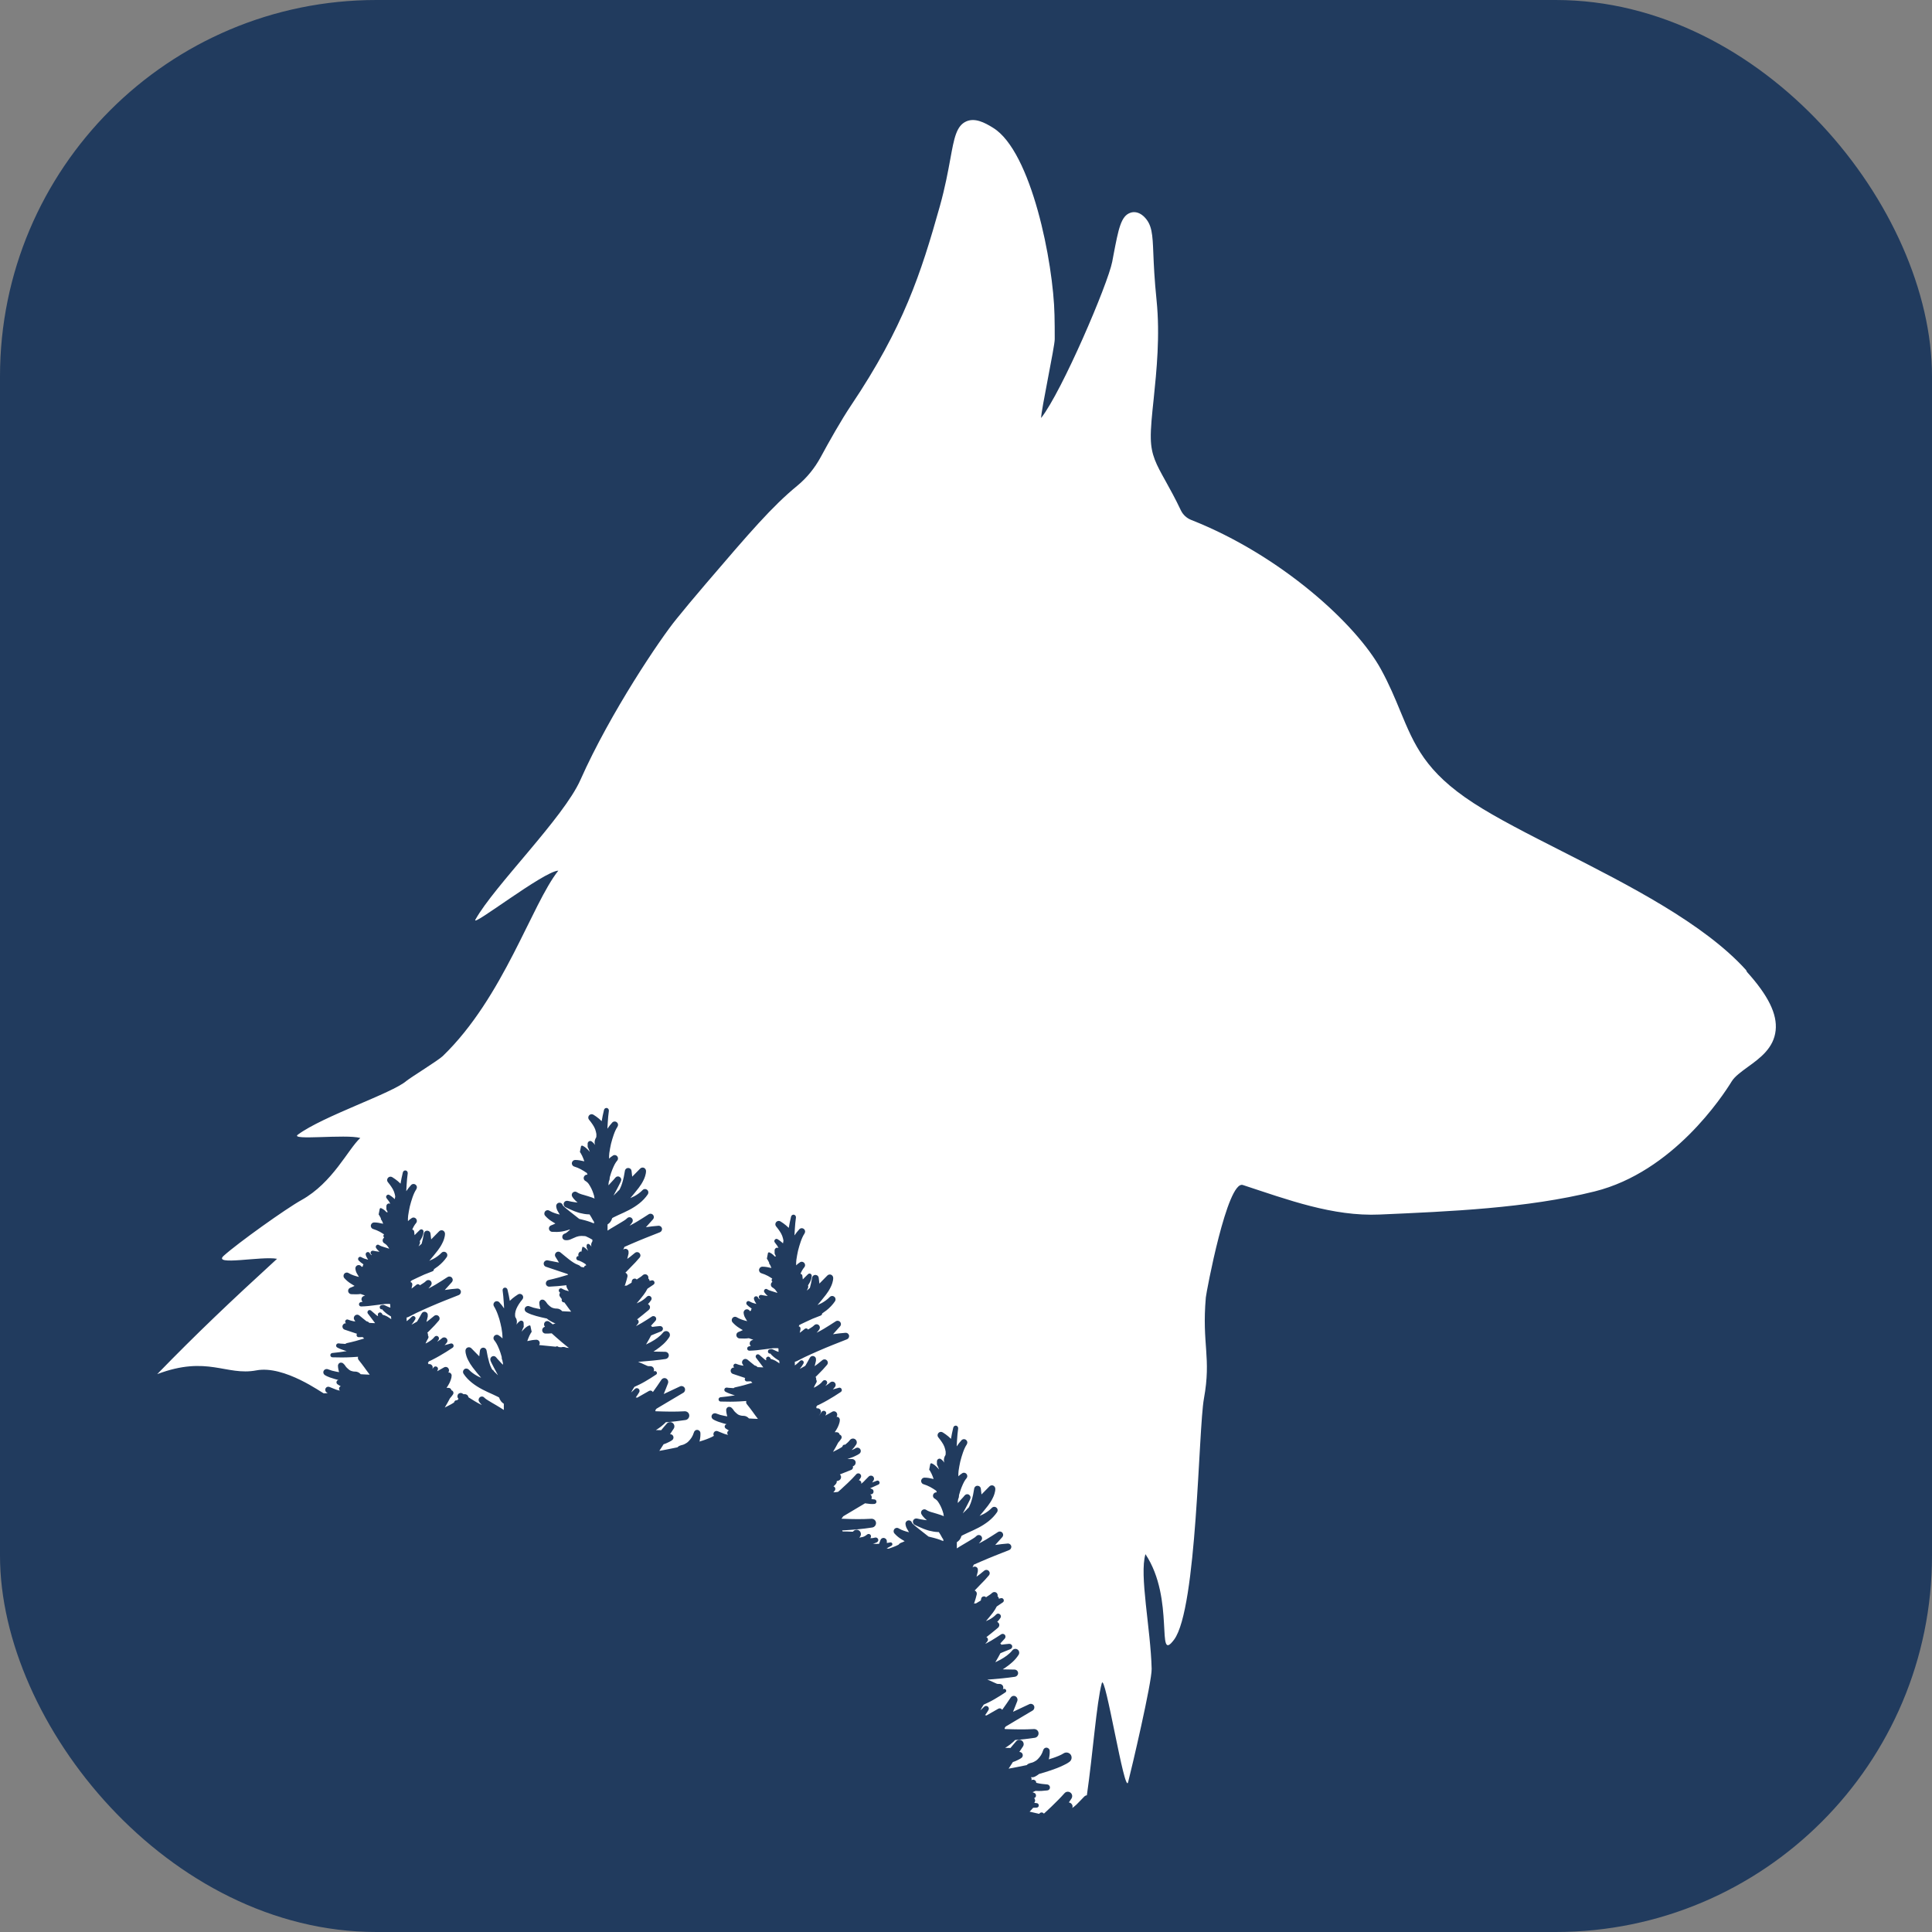
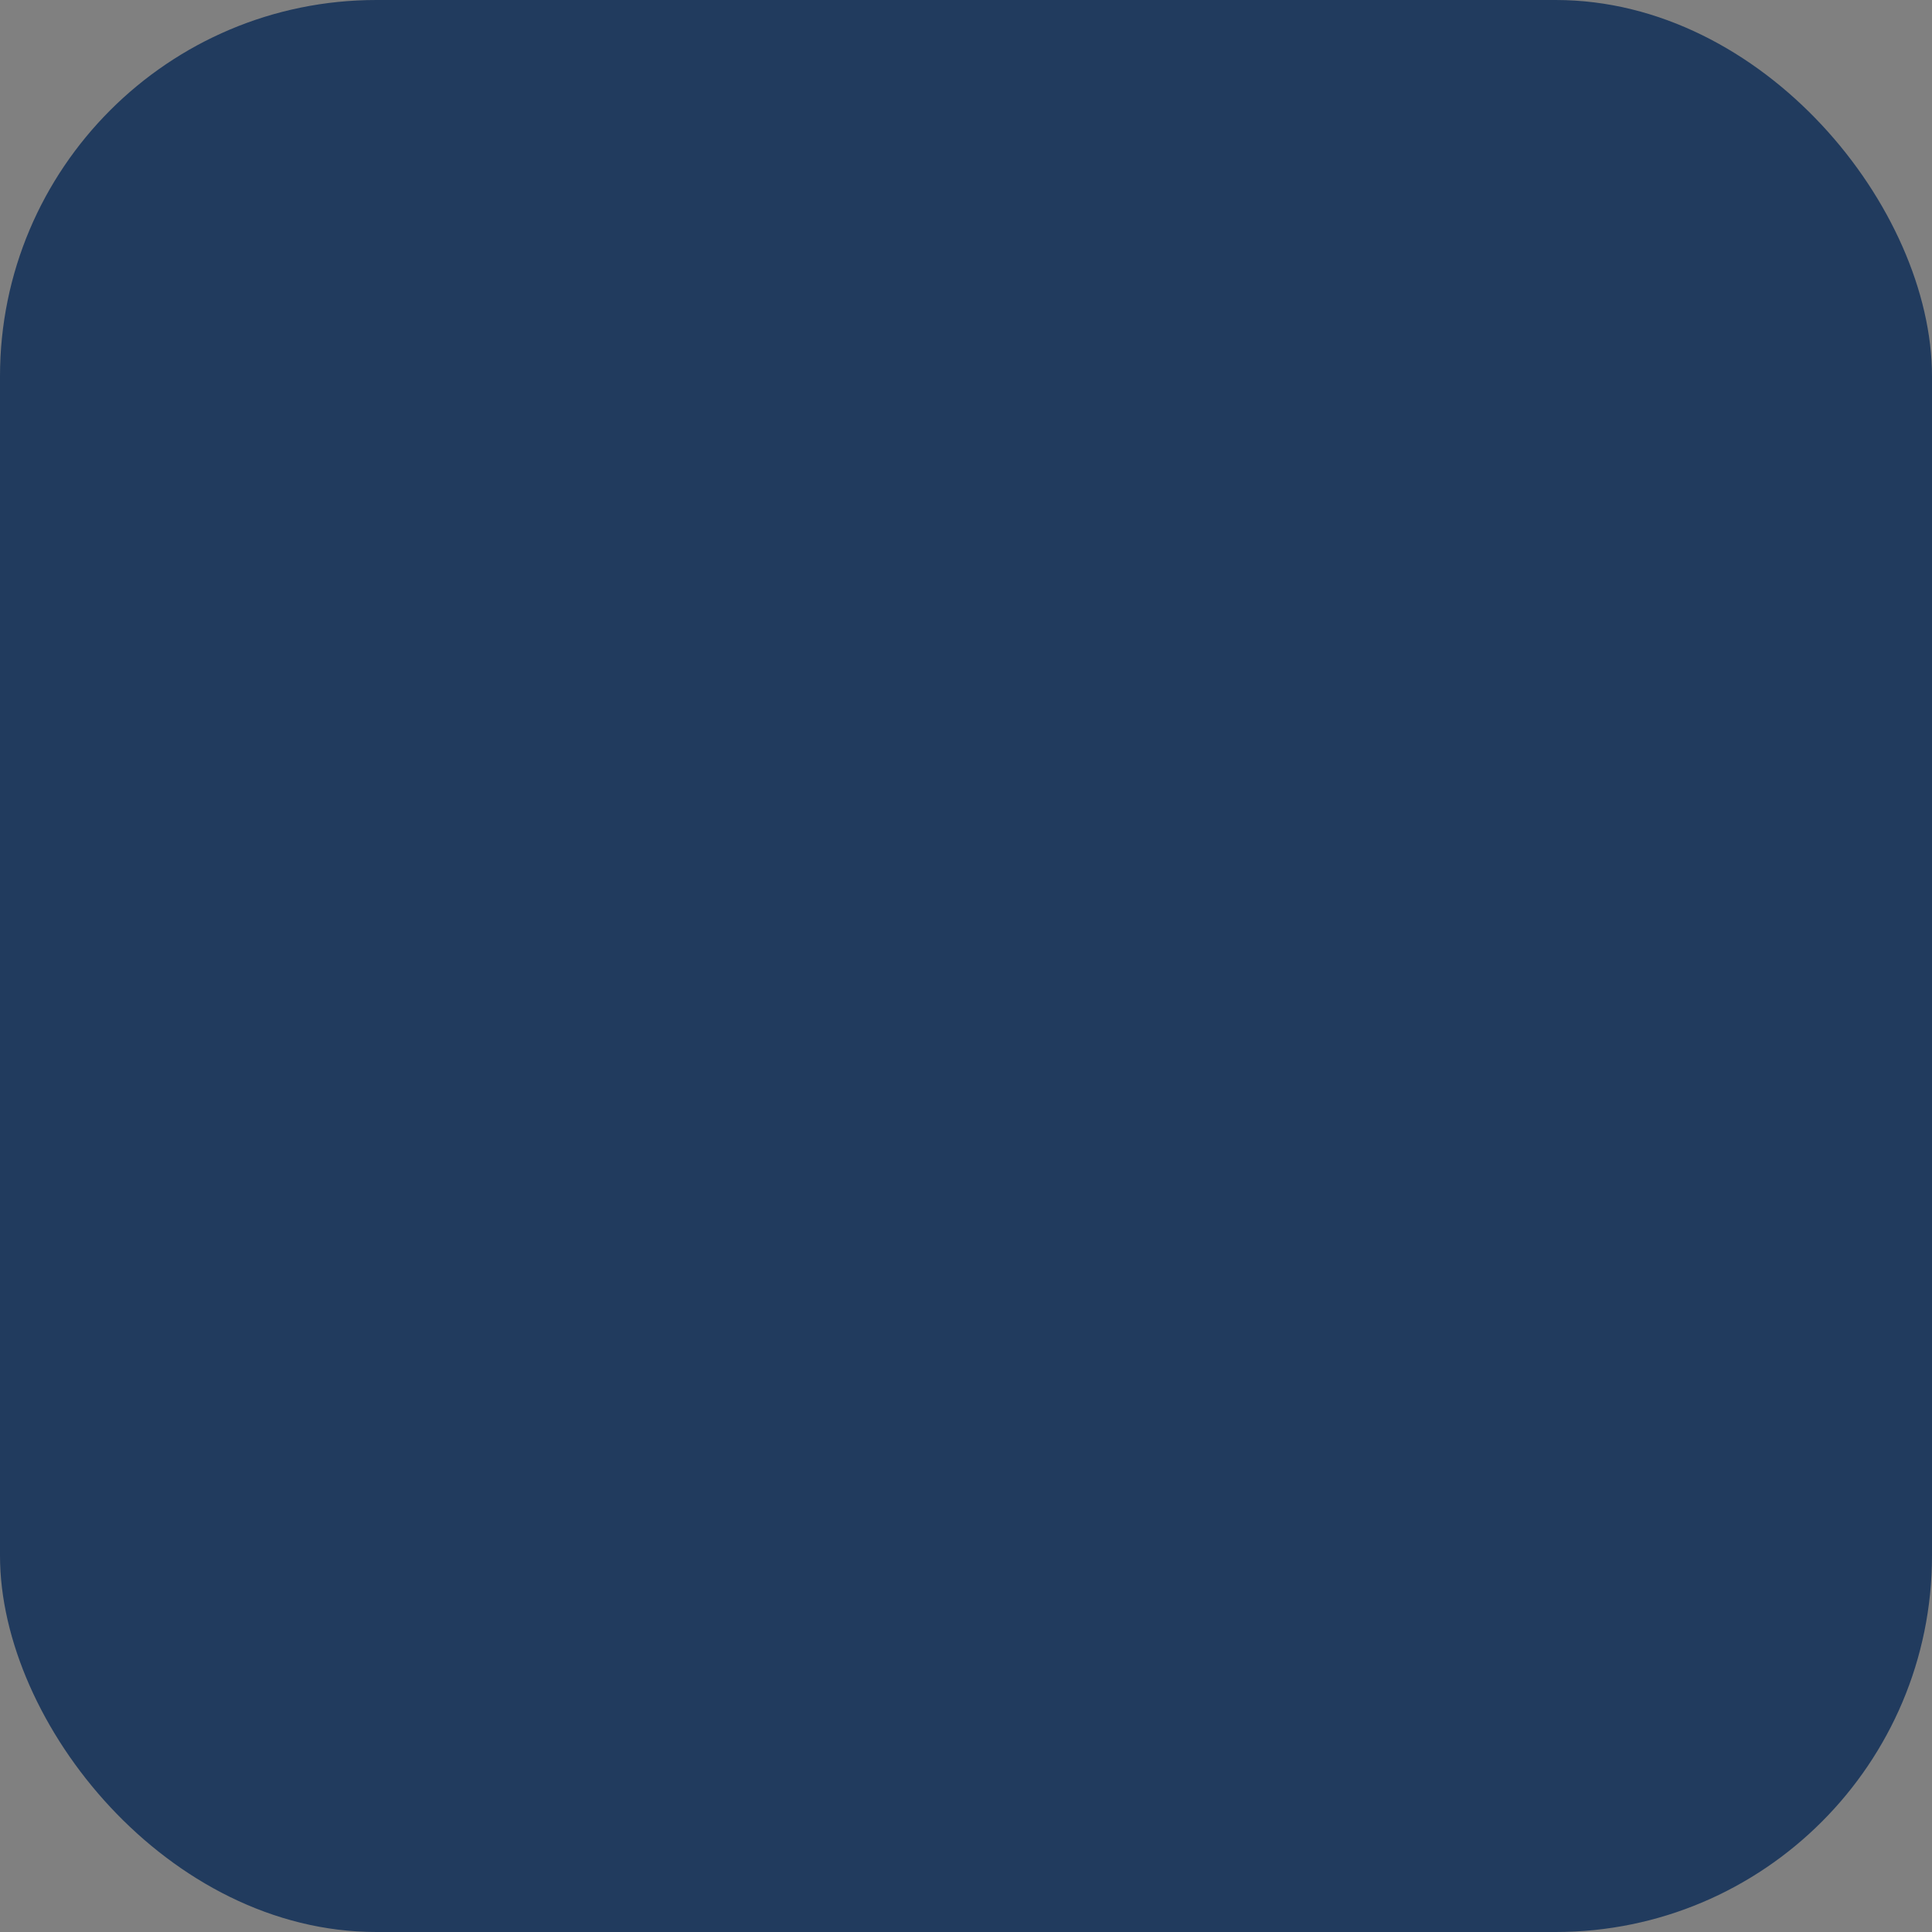
<svg xmlns="http://www.w3.org/2000/svg" id="uuid-29696e32-0a11-4de9-9779-6f570581b7c5" data-name="Layer 1" width="174.75" height="174.75" viewBox="0 0 174.75 174.75">
  <rect x="0" y="0" width="174.75" height="174.75" fill="#808080" stroke="none" />
  <rect width="174.75" height="174.75" rx="34.04" ry="34.04" fill="#213b5e" />
-   <path d="M157.93,87.74c-3.8-4.21-10.64-7.69-16.68-10.76-3.03-1.54-5.89-2.99-7.98-4.35-4.35-2.83-5.34-5.24-6.61-8.3-.49-1.19-1-2.42-1.75-3.79-2.25-4.11-9.09-10.33-17.16-13.51-.41-.16-.75-.47-.94-.87-.52-1.1-1-1.95-1.39-2.66-.84-1.51-1.3-2.34-1.33-3.85-.02-.92.11-2.15.26-3.56.26-2.55.59-5.72.26-8.95-.19-1.86-.25-3.21-.29-4.2-.07-1.76-.11-2.64-.86-3.36-.5-.47-.97-.42-1.2-.34-.87.28-1.09,1.46-1.54,3.8l-.12.64c-.39,2-4.53,11.7-6.43,14.13-.01-.66,1.23-6.46,1.23-7.12,0-.76,0-1.48-.02-2.19-.1-4.77-2.09-14.79-5.54-16.93-.81-.51-1.67-.93-2.44-.59-.9.4-1.1,1.52-1.44,3.38-.21,1.14-.47,2.57-.95,4.29-1.71,6.09-3.29,10.95-8.02,18-.9,1.34-2.01,3.31-2.76,4.7-.54.99-1.25,1.87-2.11,2.58-2.28,1.87-4.28,4.2-8.26,8.85-1.13,1.32-1.95,2.31-2.67,3.2-1.44,1.75-6,8.5-8.69,14.56-1.52,3.43-7.8,9.59-9.5,12.64-.43.78,6.2-4.39,7.5-4.43-2.41,3.04-4.95,11.46-10.45,16.77-.43.41-2.83,1.88-3.29,2.25-1.29,1.12-7.53,3.17-9.82,4.86-.75.56,4.33-.07,5.65.3-1.11,1.01-2.48,4.04-5.33,5.62-1.39.77-5.73,3.87-7.02,5.03-1.06.95,3.42.01,4.82.28-4.27,3.91-7.24,6.73-10.84,10.43,4.56-1.72,6.22.18,8.97-.34,2.55-.48,6,2.09,6.1,2.08.12,0,.23-.01.35-.02-.03-.02-.06-.04-.09-.06-.13-.08-.17-.26-.09-.39.07-.12.22-.16.34-.11.21.08.42.17.6.24.12.05.24.07.35.09-.07-.06-.11-.15-.07-.25.02-.07.08-.12.14-.14-.1-.06-.19-.12-.29-.18-.1-.07-.13-.2-.06-.3.03-.05.09-.08.14-.09-.11-.03-.22-.06-.33-.09-.14-.04-.29-.09-.44-.14-.15-.06-.29-.11-.45-.21-.14-.09-.19-.27-.1-.41.08-.13.25-.18.4-.11.1.04.22.08.35.12.13.03.26.06.4.09.08.01.15.02.23.04,0-.01-.01-.03-.01-.04-.02-.08-.05-.16-.06-.25,0-.04-.01-.08-.02-.13,0-.04,0-.08-.01-.14-.01-.15.1-.29.26-.3.08,0,.16.02.22.08l.12.12s.02.04.04.06c.01.02.03.05.05.07.03.05.07.09.11.13.08.08.16.15.24.21.04.03.09.05.13.07.05.02.09.03.13.04.09.03.18.03.26.03.2,0,.38.1.5.24.12,0,.24.01.36.02.15,0,.3.01.45.02-.18-.23-.34-.46-.5-.68-.16-.22-.33-.44-.5-.65-.07-.08-.08-.19-.05-.29-.2.02-.4.03-.6.04-.57.03-1.14.03-1.72.01-.11,0-.19-.09-.19-.2,0-.1.08-.18.18-.19.44-.04.87-.1,1.3-.17-.06-.02-.11-.03-.17-.05-.06-.02-.12-.04-.17-.06-.06-.02-.12-.04-.17-.06-.06-.02-.12-.05-.17-.07-.06-.03-.12-.06-.18-.09-.09-.05-.13-.17-.07-.27.04-.07.11-.1.18-.1h.04c.05,0,.1.01.15.02.06,0,.11,0,.17.01.09,0,.18.01.27.02.04-.04.09-.07.16-.08.52-.11,1.03-.25,1.54-.41-.05-.04-.1-.09-.14-.13-.12.01-.24.01-.36.01-.11,0-.19-.09-.19-.2,0-.04.02-.08.04-.11-.37-.12-.74-.24-1.11-.37-.16-.05-.24-.23-.19-.38.05-.13.17-.21.31-.2-.08-.06-.1-.17-.05-.25.05-.09.16-.12.26-.07.06.03.15.05.23.08.08.02.17.04.26.06.05,0,.09.01.14.02-.03-.05-.06-.1-.09-.15-.09-.14-.04-.33.1-.42.11-.07.26-.06.36.03.21.18.43.35.64.52.11.02.2.07.26.15.08,0,.16,0,.23.01.1,0,.19,0,.29.01-.12-.15-.22-.3-.33-.44-.11-.14-.21-.28-.32-.42-.07-.08-.05-.21.03-.28.07-.06.18-.06.25,0,.14.12.28.24.42.36.06.05.12.11.19.14,0-.02.02-.03.03-.04-.05-.09-.02-.2.07-.26.09-.06.21-.03.27.06.03.05.05.08.07.12.13.03.27.08.4.15.15.08.27.18.38.25,0-.08-.02-.16-.02-.24-.02-.01-.04-.02-.06-.04-.11-.07-.22-.13-.32-.21-.1-.08-.2-.16-.29-.25,0,0-.11-.11-.12-.15-.11.02-.21-.04-.23-.15-.02-.11.04-.21.15-.23.03,0,.06-.01.09-.02.03,0,.07,0,.09,0,.03,0,.06.01.08.02.02,0,.05.02.06.02.07.03.12.06.17.08.1.05.19.09.29.12.01,0,.02,0,.03,0,0-.05,0-.1-.01-.15v-.15s-.06-.02-.08-.03c-.02,0-.03,0-.07,0-.01,0-.02,0-.03,0h-.06s-.04,0-.07,0c-.02,0-.05,0-.07,0-.1,0-.2.02-.3.03l-.64.08c-.43.06-.87.11-1.31.12-.11,0-.2-.08-.2-.19,0-.1.06-.18.16-.2.06-.01.11-.03.17-.04-.07-.06-.12-.16-.1-.26.01-.12.09-.21.19-.25l.08-.03s.03-.01.05-.02c-.13-.04-.27-.09-.4-.14-.13.02-.27.03-.4.03-.15,0-.29,0-.44-.01-.17-.01-.3-.16-.29-.32,0-.12.09-.23.21-.27.12-.05.24-.09.35-.15,0,0,.02,0,0-.03-.05-.03-.11-.05-.16-.09l-.16-.1c-.21-.13-.41-.3-.58-.49-.11-.12-.1-.31.02-.43.1-.09.24-.1.35-.04l.03.02c.27.16.59.26.92.34-.02-.03-.03-.05-.05-.08-.05-.08-.1-.17-.15-.26-.03-.05-.05-.1-.07-.16-.01-.03-.02-.07-.03-.1-.01-.03-.02-.08-.02-.12-.03-.16.08-.32.24-.35.14-.03.27.05.33.17.02-.02.04-.04.1-.06,0-.05,0-.09.03-.13,0-.02.02-.04.03-.05l-.06-.04c-.13-.08-.26-.19-.38-.31-.07-.08-.07-.2.01-.28.06-.06.16-.07.25-.01.17.1.38.17.6.22-.01-.02-.02-.03-.03-.05-.03-.05-.07-.11-.1-.17-.02-.03-.03-.07-.05-.1,0-.02-.02-.04-.02-.06,0-.02-.01-.05-.02-.08-.02-.11.05-.21.16-.23.11-.02.21.05.23.16,0,0,.03.03.07.06.02.02.05.04.07.06,0-.01.02-.02.02-.04-.1-.05-.14-.17-.09-.26.04-.08.13-.12.22-.1l.21.04c.07.01.14.02.2.03.05,0,.1.01.16.02-.04-.03-.08-.07-.12-.11-.07-.07-.13-.14-.19-.23-.06-.09-.03-.21.06-.27.06-.04.14-.04.2,0l.03.02s.1.06.16.08c.06.02.13.04.21.07.15.04.31.09.48.15.02,0,.04.01.05.02-.04-.07-.08-.14-.13-.2-.08-.12-.18-.21-.26-.26l-.05-.03c-.15-.08-.2-.26-.12-.41.03-.05.06-.08.1-.11-.07-.06-.09-.16-.05-.24.01-.02.03-.04.04-.05-.13-.08-.26-.17-.39-.24-.19-.1-.38-.18-.58-.24-.16-.04-.26-.21-.22-.37.04-.14.16-.23.29-.23.27,0,.52.05.77.11.02,0,.04,0,.05.01-.03-.07-.05-.13-.08-.2-.02-.05-.05-.1-.08-.14,0-.01-.01-.02-.02-.03,0,0-.01-.02-.03-.05,0,0,.01-.06,0-.08-.04-.08-.08-.15-.12-.22,0-.02-.02-.03-.03-.05,0-.01-.02-.03-.03-.04,0,0-.02-.02-.02-.04l.1-.51s.05-.07.1-.06c.04.02.09.03.13.06.03.02.06.04.1.06.03.02.06.04.08.06.02.02.05.04.07.06.05.05.1.09.14.14.02-.01.04-.02.1-.01,0-.02-.02-.04-.03-.07-.02-.04-.04-.09-.06-.12,0,0-.02-.05-.03-.07v-.32c.02-.12.12-.21.24-.21.04,0,.08.02.11.04-.03-.08-.07-.15-.12-.23-.06-.09-.13-.18-.21-.28-.07-.08-.06-.21.03-.28.07-.06.16-.06.23-.01.11.07.22.14.32.23.05.04.11.09.16.14l.04-.25c-.02-.13-.06-.28-.11-.42-.06-.15-.13-.29-.23-.43-.09-.14-.2-.28-.32-.43-.11-.13-.09-.32.04-.43.1-.09.25-.09.36-.02.17.11.34.22.5.36.08.07.16.14.24.22l.09-.49.12-.53c.03-.12.15-.2.27-.17.11.03.18.13.17.26l-.06.51-.04.52c-.01.17-.02.35-.03.52,0,.02,0,.04,0,.06.13-.19.27-.38.44-.56.12-.12.31-.12.43,0,.11.1.12.26.03.4-.14.21-.25.47-.34.73-.09.26-.17.53-.24.81-.06.27-.11.55-.15.82-.02.18-.03.36-.02.51.09-.1.21-.19.35-.28.14-.09.32-.04.41.1.07.11.06.25-.02.35l-.04.05c-.05.06-.1.13-.15.22-.03.04-.05.09-.07.13-.02.05-.05.09-.07.14,0,.02-.02.04-.01.06.09.01.15.08.16.17.02.11.03.22.04.33.15-.16.31-.31.44-.44l.03-.03c.08-.08.21-.08.28,0,.04.04.06.09.06.15,0,.11-.03.2-.05.29-.03.09-.06.17-.1.25-.06.11-.12.22-.19.32.03.07.03.16,0,.23l-.04.1-.04.08s-.02.04-.03.06c.09-.07.18-.14.28-.24.08-.29.15-.6.2-.92.03-.17.18-.28.35-.25.14.02.24.13.25.26.02.17.04.34.06.52.24-.24.47-.47.68-.69l.04-.04c.12-.12.32-.13.44,0,.06.06.09.15.09.23,0,.16-.04.31-.08.45-.04.14-.1.27-.16.39-.12.25-.27.47-.42.67-.25.32-.5.63-.76.93.13-.06.26-.12.38-.18.27-.15.52-.33.73-.55.12-.12.31-.12.43,0,.11.1.12.27.04.39-.21.31-.48.59-.77.82-.13.1-.26.19-.39.28,0,.08-.05.16-.13.19-.25.1-.49.19-.74.29-.21.1-.42.2-.63.29-.16.07-.3.14-.44.21-.04.02-.06.03-.09.05-.01,0-.03.02-.05.03,0,.04-.02.07-.04.11.02,0,.05.01.07.02.06.04.09.1.09.17v.08s-.01.05-.02.08l-.02.1-.03.13c.06-.04.12-.09.18-.13.09-.07.18-.15.27-.22.08-.07.21-.06.28.02,0,.01.02.02.02.04.08-.05.16-.1.24-.15.12-.07.24-.16.3-.22l.03-.03c.12-.11.31-.11.42.01.1.1.11.26.03.38-.08.12-.16.21-.24.29.04-.02.07-.03.11-.05.18-.09.36-.2.54-.3.36-.22.73-.45,1.08-.68.14-.09.33-.05.42.09.08.12.06.27-.03.37-.21.24-.42.47-.64.71.37-.06.75-.1,1.13-.13.17-.01.31.11.33.28,0,.14-.07.26-.2.31-.43.17-.86.34-1.29.51-.43.17-.85.35-1.27.53-.42.18-.83.37-1.24.56l-.3.15-.29.15s-.1.05-.14.07c-.05.02-.09.04-.14.05-.01,0-.03,0-.04.01v.33s.08-.06.12-.09c.12-.1.24-.2.34-.31.07-.08.2-.09.28-.01.07.06.08.16.04.24-.09.17-.19.3-.3.44-.01.02-.03.03-.04.05.17-.09.33-.18.5-.28.03-.05.06-.1.09-.15l.16-.28.08-.15c.03-.05.05-.1.1-.17.08-.14.26-.18.4-.1.1.06.15.16.14.26v.13s-.02.08-.03.13l-.04.16-.05.2c.09-.07.18-.14.27-.2.14-.11.28-.22.42-.34.13-.11.32-.1.43.03.1.11.1.28,0,.39-.13.15-.25.29-.38.43-.13.14-.26.27-.39.4-.09.09-.18.18-.27.27.04.04.06.09.06.15,0,.03,0,.06,0,.09.06.08.07.19,0,.29-.08.13-.16.28-.22.44.04-.02.07-.04.11-.05.27-.15.53-.32.7-.55.08-.1.22-.12.32-.04.09.07.11.2.05.3-.04.06-.08.12-.13.18.07-.05.14-.09.21-.14l.11-.08s.05-.05.08-.07l.05-.04c.13-.1.32-.08.42.05.09.11.08.28-.01.38l-.12.14-.07.07c.18-.05.37-.09.55-.15.11-.03.23.03.26.15.03.09-.01.18-.08.23-.39.26-.78.51-1.19.74-.21.12-.41.23-.63.34-.11.06-.23.11-.34.16-.01.05-.04.1-.08.13.01.01.02.02.03.04.01.02.02.05.03.08.1-.03.2,0,.28.07.11.1.13.25.06.37l.11-.14c.07-.1.21-.13.31-.06.09.06.12.17.08.26-.02.05-.04.09-.06.14.21-.12.41-.23.62-.35.14-.08.33-.04.41.11.07.11.05.25-.02.36.08-.01.16,0,.22.07.05.05.08.12.08.19,0,.13-.03.26-.07.37-.04.11-.08.22-.13.32-.08.16-.17.3-.26.43.06,0,.11,0,.17,0,.14,0,.25.09.27.22.04.01.08.03.11.06.09.09.1.22.03.32-.08.12-.17.23-.26.33,0,.01-.01.02-.02.03-.07.13-.14.26-.2.37l-.26.45c.15-.07.3-.15.45-.23.14-.07.27-.15.39-.23,0-.01,0-.02.01-.03l.02-.05c.04-.09.14-.13.23-.11.05-.04.1-.08.15-.13,0,0-.02-.02-.03-.03-.09-.1-.1-.25-.03-.37.09-.14.28-.18.42-.08.03.02.06.04.1.06.1-.03.22,0,.31.06.07.06.11.14.13.22.18.11.37.23.55.34.18.11.36.21.54.3.04.02.07.04.11.05-.08-.08-.16-.17-.24-.29-.08-.11-.07-.27.03-.38.11-.12.3-.13.42-.01l.03.03c.06.06.18.15.3.22.12.08.25.15.38.23.26.15.52.3.79.47.09.06.19.12.28.18v-.3s0-.26,0-.26c-.09-.06-.18-.13-.25-.22-.08-.11-.14-.22-.18-.35-.01,0-.03-.02-.04-.02-.03-.02-.06-.03-.09-.05-.14-.07-.28-.14-.44-.21-.31-.14-.63-.28-.95-.45-.32-.17-.63-.36-.92-.59-.29-.23-.56-.5-.77-.82-.08-.12-.07-.28.04-.39.12-.12.31-.11.44.02.21.22.46.4.73.55.12.07.25.13.38.18-.26-.3-.52-.61-.76-.93-.16-.21-.3-.43-.42-.67-.06-.12-.12-.25-.16-.39-.04-.14-.08-.29-.08-.45,0-.08.03-.17.09-.23.12-.12.32-.12.44,0l.04.04c.21.21.44.44.68.69.02-.17.03-.35.06-.52.02-.13.12-.24.25-.26.17-.03.32.09.35.26.06.37.14.74.24,1.08.05.17.11.33.18.47.02.03.03.07.05.1.02.03.04.06.06.09,0,0,.02.02.06.03.03.03.06.07.08.11.12.12.24.23.36.35-.01-.02-.02-.04-.03-.06l-.32-.6-.16-.31c-.03-.05-.05-.1-.08-.16l-.04-.08-.04-.1c-.05-.12-.02-.27.08-.35.13-.11.32-.09.42.04l.03.03.04.05.05.06s.07.08.11.12l.23.25s.16.17.16.16c0-.03,0-.09,0-.13,0-.02,0-.03,0-.05-.03-.05-.04-.1-.04-.18-.05-.11-.08-.22-.07-.34-.03-.12-.07-.25-.11-.37-.07-.21-.15-.42-.24-.61-.02-.05-.05-.1-.07-.14-.02-.05-.05-.09-.07-.13-.05-.09-.11-.16-.15-.22l-.04-.05c-.08-.1-.09-.24-.02-.35.09-.14.27-.18.41-.1.14.09.25.18.36.29,0-.16-.01-.34-.03-.52-.03-.27-.08-.55-.15-.82-.06-.27-.14-.55-.24-.81-.09-.26-.21-.52-.35-.75-.08-.12-.06-.28.04-.38.12-.12.31-.11.43,0,.17.18.32.37.44.56,0-.02,0-.04,0-.06-.01-.17-.01-.35-.03-.52l-.04-.52s-.06-.51-.06-.53c-.01-.11.06-.22.17-.24.12-.03.24.05.27.17l.12.53.09.49c.08-.08.16-.15.24-.22.16-.13.33-.25.5-.36.11-.07.25-.07.36.02.13.11.15.3.03.44-.11.14-.22.27-.31.42-.09.14-.17.29-.23.43-.06.15-.1.29-.11.43,0,.07,0,.13,0,.19,0,.06.02.11.03.14.09.12.14.28.13.44,0,.08-.02.16-.05.23,0,0,.01-.02.02-.03.04-.05.08-.09.12-.14l.07-.07s.07-.06.11-.09c.03-.02.07-.04.12-.04.12,0,.22.09.22.21,0,0,.01.32.01.34l-.02.05s-.04.08-.06.12c-.04.09-.07.18-.11.28.03-.03.05-.06.08-.09.07-.08.15-.16.24-.24.02-.02.05-.04.07-.06.03-.02.05-.04.08-.06.03-.02.06-.04.1-.06.04-.02.09-.04.14-.06.04,0,.08.02.09.06,0,0,.1.51.11.52,0,0-.01.02-.02.03,0,0-.02.03-.03.04,0,.02-.02.03-.03.05-.04.07-.08.14-.12.22-.07.16-.14.33-.2.5.02,0,.04-.01.06-.01.25-.06.5-.1.77-.11.13,0,.26.09.29.23.02.09,0,.18-.05.25l1,.1.51.05s.06-.04.1-.04c.05,0,.11.02.16.07l.23.02c.16-.05.33-.03.47.04.08,0,.15.01.23.02-.05-.04-.1-.08-.15-.11-.35-.28-.69-.57-1.03-.87-.13-.11-.25-.23-.38-.34-.19.02-.37.02-.56.02-.17,0-.3-.14-.3-.31,0-.14.1-.26.25-.31-.11-.12-.11-.31.01-.43.11-.11.28-.11.4-.01.1.08.2.16.3.23.08-.04.17-.07.25-.11-.09,0-.17-.03-.24-.07l-.06-.03c-.18-.09-.35-.19-.49-.32-.03,0-.07-.01-.1-.02-.29-.06-.58-.13-.87-.21-.14-.04-.29-.09-.44-.14-.15-.06-.29-.11-.45-.21-.14-.09-.19-.27-.1-.41.08-.13.25-.18.4-.11.1.04.22.08.35.12.13.03.26.06.4.09.08.01.15.02.23.04,0-.01-.01-.03-.01-.04-.02-.08-.05-.16-.06-.25,0-.04-.01-.08-.02-.13,0-.04,0-.08-.01-.14-.01-.15.1-.29.26-.3.08,0,.16.02.22.08l.12.12s.02.04.04.06c.01.02.03.05.05.07.03.05.07.09.11.13.08.08.16.15.25.21.04.03.09.05.13.07.05.02.09.03.13.04.09.03.18.03.26.03.2,0,.38.1.5.24.12,0,.24.01.36.02.15,0,.3.01.45.02-.18-.23-.34-.46-.5-.68-.04-.05-.08-.1-.12-.16-.02,0-.04,0-.05,0-.11,0-.19-.1-.19-.21,0-.03.01-.05.02-.08-.05-.07-.11-.14-.16-.21-.09-.11-.09-.26,0-.37-.02-.02-.05-.05-.07-.07-.07-.08-.07-.2.01-.28.06-.06.16-.07.25-.01.17.1.38.17.6.22-.01-.02-.02-.03-.03-.05-.03-.05-.07-.11-.1-.17-.02-.03-.03-.07-.05-.1,0-.02-.02-.04-.02-.06,0-.02-.01-.05-.02-.08,0-.03,0-.05,0-.08-.51.06-1.03.11-1.55.13-.17,0-.31-.13-.31-.29,0-.15.1-.28.24-.31.6-.13,1.19-.3,1.78-.48-.02-.02-.05-.05-.07-.07l-.72-.24c-.41-.14-.81-.27-1.22-.41-.16-.05-.24-.23-.19-.38.05-.14.2-.23.35-.2.34.07.68.13,1.02.2-.11-.17-.22-.35-.32-.52-.09-.14-.04-.33.1-.42.11-.07.26-.06.36.03.27.22.54.45.8.65.13.1.27.2.4.28.13.08.25.14.37.18.11.04.21.11.28.19.09.02.18.04.27.05,0-.02,0-.05.02-.07.04-.07.11-.11.19-.12-.03-.04-.05-.07-.07-.11-.1-.07-.2-.13-.31-.19-.12-.06-.24-.12-.38-.15-.1-.03-.17-.13-.14-.24.02-.09.1-.15.2-.15-.04-.09-.03-.19.02-.28.06-.1.17-.15.28-.14,0,0-.01-.02-.03-.05l.07-.33s.03-.04.06-.04c.03.01.06.02.09.04.02.01.04.03.06.04.02.01.04.03.05.04.02.01.03.03.05.04.06.05.11.1.16.16.02.02.04.04.05.06-.02-.06-.05-.12-.07-.18-.01-.03-.02-.06-.04-.08,0,0-.02-.03-.02-.04v-.21c.01-.08.08-.14.15-.13.03,0,.05.01.08.03.02.02.05.04.07.06l.05.05s.05.06.09.11c-.02-.05-.03-.1-.03-.15,0-.11.03-.21.09-.29.01-.01.02-.05.02-.09,0-.03,0-.07,0-.1-.18-.11-.38-.21-.6-.31-.06-.01-.11-.02-.17-.02-.16-.02-.31-.01-.45.01-.15.03-.3.08-.48.17-.09.04-.2.09-.32.14-.13.05-.29.07-.44.05-.16-.02-.28-.16-.26-.33.01-.12.09-.21.19-.25l.08-.03s.08-.04.13-.08c.05-.04.11-.1.19-.16.03-.03.07-.06.1-.09l-.04-.02c-.07.03-.14.05-.21.07-.16.05-.32.08-.47.11-.15.02-.31.04-.45.04-.15,0-.29,0-.44-.01-.17-.01-.3-.16-.29-.32,0-.12.09-.23.21-.27.12-.05.24-.09.35-.15,0,0,.02,0,0-.03-.05-.03-.11-.05-.16-.09l-.16-.1c-.21-.13-.41-.3-.58-.49-.11-.12-.1-.31.02-.43.1-.09.24-.1.35-.04l.03.02c.27.16.59.26.92.34-.02-.03-.03-.05-.05-.08-.05-.08-.1-.17-.15-.26-.03-.05-.05-.1-.07-.16-.01-.03-.02-.07-.03-.1-.01-.03-.02-.08-.02-.12-.03-.16.08-.32.24-.35.16-.03.32.08.35.24.01,0,.05.05.1.1.05.05.11.1.18.16.13.11.27.22.41.33.26.21.54.42.8.63.35.08.7.17,1.06.3.05.02.09.04.14.06.05.01.1.03.14.05v-.1s0-.04-.01-.06c-.04-.05-.07-.1-.1-.15-.09-.17-.19-.35-.3-.51-.03,0-.06,0-.09,0-.27-.01-.53-.06-.77-.12-.12-.03-.24-.07-.35-.11-.11-.04-.23-.08-.33-.13-.11-.05-.22-.09-.32-.14l-.31-.15c-.15-.07-.21-.26-.14-.41.06-.13.2-.19.35-.16l.32.07c.11.02.21.03.32.05.08.01.16.02.24.03-.06-.05-.13-.11-.19-.17-.1-.1-.21-.22-.29-.36-.09-.14-.04-.33.1-.41.1-.06.22-.06.31,0l.05.03c.08.05.16.09.25.12.1.04.2.07.32.1.23.07.48.14.74.23.08.03.17.07.25.1-.03-.07-.04-.15-.04-.22-.02-.07-.04-.15-.07-.23-.05-.15-.11-.31-.18-.45-.07-.14-.15-.28-.23-.4-.08-.12-.18-.21-.26-.26l-.05-.03c-.15-.08-.2-.26-.12-.41.06-.11.17-.17.3-.16-.01-.04-.02-.09-.05-.15-.18-.12-.36-.24-.55-.34-.19-.1-.38-.18-.58-.24-.16-.04-.26-.21-.22-.37.04-.14.16-.23.29-.23.27,0,.52.05.77.11.02,0,.04,0,.06.01-.06-.17-.12-.34-.2-.5-.04-.08-.08-.15-.12-.22,0-.02-.02-.03-.03-.05,0-.01-.02-.03-.03-.04,0,0-.02-.02-.02-.04l.1-.51s.05-.07.1-.06c.04.02.09.03.13.06.03.02.06.04.1.06.03.02.06.04.08.06.02.02.05.04.07.06.09.08.17.16.24.24.03.03.05.06.08.09-.03-.09-.07-.19-.11-.27-.02-.04-.04-.09-.06-.12,0,0-.02-.05-.03-.07v-.32c.02-.12.12-.21.24-.21.04,0,.08.02.12.04.04.03.08.06.11.09l.07.07s.08.09.12.14c0,0,.01.02.02.03-.03-.07-.05-.15-.05-.23,0-.16.05-.32.13-.44.02-.02.03-.08.03-.14,0-.06,0-.12,0-.19-.02-.14-.06-.28-.11-.43-.06-.15-.13-.29-.23-.43-.09-.14-.2-.28-.32-.43-.11-.13-.09-.32.04-.43.1-.09.25-.09.36-.02.17.11.34.22.5.36.08.07.16.14.24.22l.09-.49.12-.53c.03-.12.15-.2.27-.17.11.03.18.13.17.26l-.06.51-.04.52c-.01.17-.02.35-.03.52,0,.02,0,.04,0,.06.13-.19.27-.38.44-.56.12-.12.31-.12.43,0,.11.1.12.26.03.4-.14.21-.25.47-.34.73-.09.26-.17.53-.24.81-.06.27-.11.55-.15.82-.02.18-.03.36-.02.51.09-.1.21-.19.35-.28.14-.09.32-.04.41.1.07.11.06.25-.02.35l-.04.05c-.05.06-.1.13-.15.22-.03.04-.05.09-.07.13-.02.05-.05.09-.07.14-.09.2-.17.4-.24.61-.04.12-.08.25-.11.37,0,.13-.02.25-.08.37-.01.07-.02.14-.03.2,0,.05-.01.1,0,.15l.16-.18.23-.25s.07-.08.11-.12l.05-.06.04-.05.03-.03c.11-.13.29-.15.42-.04.11.09.14.23.08.35l-.04.1-.04.08c-.03.06-.05.11-.08.16l-.16.31-.32.6s-.02.04-.03.06c.12-.12.24-.24.36-.35.02-.04.05-.07.11-.11,0,0,.02-.02.04-.04.02-.02.04-.05.05-.08.02-.03.04-.06.05-.1.07-.14.13-.3.18-.47.11-.34.18-.71.24-1.09.03-.17.18-.28.35-.25.14.02.24.13.25.26.02.17.04.34.06.52.24-.24.47-.47.68-.69l.04-.04c.12-.12.32-.13.44,0,.06.06.09.15.09.23,0,.16-.04.31-.08.45-.04.14-.1.27-.16.39-.12.25-.27.47-.42.67-.25.32-.5.63-.76.93.13-.06.26-.12.38-.18.27-.15.52-.33.73-.55.12-.12.31-.12.43,0,.11.1.12.27.04.39-.21.31-.48.59-.77.82-.29.23-.61.43-.92.59-.32.17-.64.31-.95.45-.16.07-.3.14-.44.21-.04.02-.06.03-.09.05-.01,0-.03.02-.05.03-.03.12-.09.24-.17.35-.07.09-.16.16-.25.22v.26s0,.3,0,.3c.09-.06.19-.12.28-.18.27-.16.53-.32.79-.47.13-.08.26-.15.38-.23.12-.07.24-.16.3-.22l.03-.03c.12-.11.31-.11.42.01.1.1.11.26.03.38-.08.12-.16.21-.24.29.04-.02.07-.03.11-.05.18-.09.36-.2.54-.3.36-.22.73-.45,1.08-.68.14-.09.33-.05.42.09.08.12.06.27-.03.37-.21.24-.42.47-.64.71.37-.06.75-.1,1.13-.13.17-.01.31.11.33.28,0,.14-.07.26-.2.31-.43.17-.86.34-1.29.51-.43.17-.85.35-1.27.53-.21.09-.43.19-.64.28-.04.08-.07.16-.11.25.09-.08.23-.1.34-.04.1.06.15.16.14.26v.13s-.02.08-.03.13l-.04.16-.05.2c.09-.07.18-.14.27-.2.14-.11.28-.22.42-.34.13-.11.32-.1.43.03.1.11.1.28,0,.39-.13.15-.25.29-.38.43-.13.14-.26.27-.39.4-.18.18-.35.36-.52.54.01,0,.02,0,.03.01.13.07.19.21.16.34-.06.24-.12.47-.2.7-.02.05-.03.09-.05.14.05-.03.12-.04.17-.02.15-.09.3-.18.45-.27,0-.05.02-.1.03-.16.02-.14.15-.23.29-.21.06,0,.11.04.15.08l.1-.07c.07-.05.16-.1.23-.15l.11-.08s.05-.05.08-.07l.05-.04c.13-.1.32-.08.42.05.06.08.08.18.05.27.01,0,.03.02.04.03.05.05.08.12.08.19.06-.02.12-.03.18-.05.11-.03.23.03.26.15.03.09-.01.18-.08.23-.18.12-.36.24-.55.37-.1.2-.22.39-.35.56-.21.27-.42.53-.63.77.11-.05.21-.1.32-.15.22-.12.43-.27.61-.46.1-.1.25-.1.35,0,.09.09.1.22.03.32-.09.13-.18.25-.29.36.06.02.11.07.15.13.08.13.04.29-.07.39-.35.29-.7.58-1.06.86.03.01.05.03.08.05.08.09.09.22.02.31-.07.1-.13.17-.2.24.03-.01.06-.03.09-.04.15-.08.3-.16.45-.25.3-.18.6-.37.9-.57.12-.08.27-.04.35.07.06.1.05.22-.02.31-.13.15-.27.3-.41.45.04.03.07.06.1.11.23-.03.47-.06.71-.08.14,0,.26.09.27.23,0,.11-.06.21-.16.25-.3.12-.61.24-.91.37-.07.13-.14.26-.2.37l-.26.45c.15-.07.3-.15.45-.23.42-.23.81-.5,1.09-.85.12-.15.34-.18.49-.06.14.11.17.31.08.46-.16.25-.35.47-.56.66-.21.19-.43.36-.65.51-.08.05-.15.1-.23.15.35.01.71.02,1.06.02.18,0,.33.14.33.32,0,.17-.12.3-.28.33-.38.06-.75.1-1.13.14-.37.04-.75.07-1.12.1-.08,0-.17.01-.25.02.19.07.37.15.52.22.12.06.22.1.31.14.05.02.1.03.14.03.03,0,.06,0,.09,0h.05c.18,0,.33.14.33.32,0,.05-.01.11-.03.15.02,0,.05-.01.07-.02.09-.03.19.03.22.12.02.07,0,.15-.07.19-.32.22-.65.42-.99.62-.17.1-.34.19-.52.28-.15.07-.3.14-.45.21-.11.15-.2.33-.3.51.12-.1.22-.2.33-.31.09-.1.25-.11.35-.02.09.08.11.21.05.31-.1.17-.2.32-.31.47.04,0,.09,0,.13.02.36-.2.71-.4,1.07-.61.12-.07.27-.03.35.1.26-.36.52-.73.77-1.11.11-.16.32-.2.47-.09.13.09.18.26.13.4-.13.33-.25.65-.39.98.49-.23.98-.46,1.47-.69.16-.08.36,0,.43.15.07.15.02.33-.12.42-.48.29-.97.57-1.45.86l-.99.59s-.07.09-.1.14c0,.03.02.06.02.09h.07c.86.03,1.71.05,2.56,0,.22-.01.41.15.42.37.01.21-.14.39-.34.42-.59.09-1.19.16-1.78.2-.06.06-.11.12-.17.17-.17.16-.36.3-.54.42-.06.04-.13.08-.19.12.16,0,.32.01.48.01.17-.2.33-.4.51-.6.14-.16.39-.18.55-.04.15.13.18.36.06.52-.11.16-.21.32-.32.48.1,0,.2.04.26.13.09.13.06.32-.07.41-.13.1-.25.15-.37.21-.12.06-.24.11-.36.15-.01,0-.03,0-.04.01-.09.14-.18.28-.27.42-.04.06-.08.12-.12.18.27-.05.53-.09.8-.15.28-.06.56-.11.84-.17.04-.04.07-.07.12-.1.06-.04.13-.06.19-.08.12-.03.25-.06.37-.13.06-.03.11-.07.17-.1.05-.04.11-.08.16-.14.1-.1.2-.22.28-.35.04-.07.08-.14.11-.21.02-.04.03-.07.04-.11.01-.03.03-.08.04-.1l.03-.08c.07-.15.24-.22.39-.15.11.05.18.15.18.27,0,.07,0,.12,0,.17,0,.05,0,.11-.01.16-.01.11-.03.21-.05.32,0,.04-.02.07-.03.11.14-.04.27-.09.41-.13.17-.06.34-.12.5-.19.14-.06.29-.13.4-.2-.06-.09-.06-.21,0-.31.07-.12.22-.16.34-.11.21.08.42.17.6.24.12.05.24.07.35.09-.07-.06-.11-.15-.07-.25.02-.07.08-.12.14-.14-.1-.06-.19-.12-.29-.18-.1-.07-.13-.2-.06-.3.03-.05.09-.08.14-.09-.11-.03-.22-.06-.33-.09-.14-.04-.29-.09-.44-.14-.15-.06-.29-.11-.45-.21-.14-.09-.19-.27-.1-.41.08-.13.25-.18.4-.11.1.04.22.08.35.12.13.03.26.06.4.09.08.01.15.02.23.04,0-.01-.01-.03-.01-.04-.02-.08-.05-.16-.06-.25,0-.04-.01-.08-.02-.13,0-.04,0-.08-.01-.14-.01-.15.1-.29.26-.3.08,0,.16.02.22.08l.12.12s.02.04.04.06c.01.02.03.05.05.07.03.05.07.09.11.13.08.08.16.15.24.21.04.03.09.05.13.07.05.02.09.03.13.04.09.03.18.03.26.03.2,0,.38.1.5.24.12,0,.24.01.36.02.15,0,.3.01.45.02-.18-.23-.34-.46-.5-.68-.16-.22-.33-.44-.5-.65-.07-.08-.08-.19-.05-.29-.2.02-.4.03-.6.04-.57.03-1.14.03-1.72.01-.11,0-.19-.09-.19-.2,0-.1.08-.18.18-.19.44-.04.87-.1,1.3-.17-.06-.02-.11-.03-.17-.05-.06-.02-.12-.04-.17-.06-.06-.02-.12-.04-.17-.06-.06-.02-.12-.05-.17-.07-.06-.03-.12-.06-.18-.09-.09-.05-.13-.17-.07-.27.04-.07.11-.1.18-.1h.04c.05,0,.1.01.15.02.06,0,.11,0,.17.01.09,0,.18.01.27.02.04-.04.09-.07.16-.08.52-.11,1.03-.25,1.54-.41-.05-.04-.1-.09-.14-.13-.12.01-.24.01-.36.01-.11,0-.19-.09-.19-.2,0-.04.02-.08.04-.11-.37-.12-.74-.24-1.11-.37-.16-.05-.24-.23-.19-.38.05-.13.17-.21.31-.2-.08-.06-.1-.17-.05-.25.05-.09.16-.12.26-.07.06.03.15.05.23.08.08.02.17.04.26.06.05,0,.09.01.14.02-.03-.05-.06-.1-.09-.15-.09-.14-.04-.33.1-.42.11-.07.26-.06.36.03.21.18.43.35.64.52.11.02.2.07.26.15.08,0,.16,0,.23.01.1,0,.19,0,.29.01-.12-.15-.22-.3-.33-.44-.11-.14-.21-.28-.32-.42-.07-.08-.05-.21.03-.28.07-.06.18-.06.25,0,.14.12.28.24.42.36.06.05.12.11.19.14,0-.02.02-.03.03-.04-.05-.09-.02-.2.07-.26.09-.06.21-.03.27.06.03.05.05.08.07.12.13.03.27.08.4.15.15.08.27.18.38.25,0-.08-.02-.16-.02-.24-.02-.01-.04-.02-.06-.04-.11-.07-.22-.13-.32-.21-.1-.08-.2-.16-.29-.25,0,0-.11-.11-.12-.15-.11.02-.21-.04-.23-.15-.02-.11.04-.21.15-.23.03,0,.06-.01.09-.02.03,0,.07,0,.09,0,.03,0,.06.01.08.02.02,0,.05.02.06.02.07.03.12.06.17.08.1.05.19.09.29.12.01,0,.02,0,.03,0,0-.05,0-.1-.01-.15v-.15s-.06-.02-.08-.03c-.02,0-.03,0-.07,0-.01,0-.02,0-.03,0h-.06s-.04,0-.07,0c-.02,0-.05,0-.07,0-.1,0-.2.02-.3.03l-.64.08c-.43.06-.87.11-1.31.12-.11,0-.2-.08-.2-.19,0-.1.06-.18.16-.2.06-.01.11-.03.17-.04-.07-.06-.12-.16-.1-.26.01-.12.09-.21.19-.25l.08-.03s.03-.01.05-.02c-.13-.04-.27-.09-.4-.14-.13.02-.27.03-.4.03-.15,0-.29,0-.44-.01-.17-.01-.3-.16-.29-.32,0-.12.09-.23.21-.27.12-.05.24-.09.35-.15,0,0,.02,0,0-.03-.05-.03-.11-.05-.16-.09l-.16-.1c-.21-.13-.41-.3-.58-.49-.11-.12-.1-.31.02-.43.1-.09.24-.1.35-.04l.03.02c.27.16.59.26.92.34-.02-.03-.03-.05-.05-.08-.05-.08-.1-.17-.15-.26-.03-.05-.05-.1-.07-.16-.01-.03-.02-.07-.03-.1-.01-.03-.02-.08-.02-.12-.03-.16.08-.32.24-.35.14-.03.27.05.33.17.02-.02.04-.04.1-.06,0-.05,0-.09.03-.13,0-.02.02-.04.03-.05l-.06-.04c-.13-.08-.26-.19-.38-.31-.07-.08-.07-.2.01-.28.06-.06.16-.07.25-.01.17.1.38.17.6.22-.01-.02-.02-.03-.03-.05-.03-.05-.07-.11-.1-.17-.02-.03-.03-.07-.05-.1,0-.02-.02-.04-.02-.06,0-.02-.01-.05-.02-.08-.02-.11.05-.21.16-.23.11-.02.21.05.23.16,0,0,.03.03.07.06.02.02.05.04.07.06,0-.01.02-.02.02-.04-.1-.05-.14-.17-.09-.26.04-.08.13-.12.22-.1l.21.04c.07.01.14.02.2.03.05,0,.1.01.16.02-.04-.03-.08-.07-.12-.11-.07-.07-.13-.14-.19-.23-.06-.09-.03-.21.06-.27.06-.04.14-.04.2,0l.03.02s.1.06.16.08c.06.02.13.04.21.07.15.04.31.09.48.15.02,0,.04.02.05.02-.04-.07-.08-.14-.13-.2-.08-.12-.18-.21-.26-.26l-.05-.03c-.15-.08-.2-.26-.12-.41.03-.05.06-.08.1-.11-.07-.06-.09-.16-.05-.24.01-.02.03-.04.04-.05-.13-.08-.26-.17-.39-.24-.19-.1-.38-.18-.58-.24-.16-.04-.26-.21-.22-.37.04-.14.16-.23.29-.23.27,0,.52.05.77.11.02,0,.04,0,.05.01-.03-.07-.05-.13-.08-.2-.02-.05-.05-.1-.08-.14,0-.01-.01-.02-.02-.03,0,0-.01-.02-.03-.05,0,0,.01-.06,0-.08-.04-.08-.08-.15-.12-.22,0-.02-.02-.03-.03-.05,0-.01-.02-.03-.03-.04,0,0-.02-.02-.02-.04l.1-.51s.05-.07.1-.06c.04.02.09.03.13.06.03.02.06.04.1.06.03.02.06.04.08.06.02.02.05.04.07.06.05.05.1.09.14.14.02-.01.04-.02.1-.01,0-.02-.02-.04-.03-.07-.02-.04-.04-.09-.06-.12,0,0-.02-.05-.03-.07v-.32c.02-.12.12-.21.24-.21.04,0,.08.02.11.04-.03-.08-.07-.15-.12-.23-.06-.09-.13-.18-.21-.28-.07-.08-.06-.21.03-.28.07-.06.16-.06.23-.01.11.07.22.14.32.23.05.04.11.09.16.14l.04-.25c-.02-.13-.06-.28-.11-.42-.06-.15-.13-.29-.23-.43-.09-.14-.2-.28-.32-.43-.11-.13-.09-.32.04-.43.1-.09.25-.09.36-.02.17.11.34.22.5.36.08.07.16.14.24.22l.09-.49.12-.53c.03-.12.15-.2.27-.17.11.03.18.13.17.26l-.06.51-.04.52c-.01.17-.02.35-.03.52,0,.02,0,.04,0,.06.13-.19.27-.38.44-.56.12-.12.31-.12.43,0,.11.1.12.26.03.4-.14.21-.25.47-.34.73-.09.26-.17.53-.24.81-.06.27-.11.55-.15.82-.02.18-.03.36-.02.51.09-.1.21-.19.35-.28.14-.09.32-.04.41.1.07.11.06.25-.02.35l-.04.05c-.05.06-.1.13-.15.22-.03.04-.05.09-.07.13-.02.05-.05.09-.07.14,0,.02-.02.04-.01.06.09.01.15.08.16.17.02.11.03.22.04.33.15-.16.31-.31.44-.44l.03-.03c.08-.08.21-.08.28,0,.04.04.06.09.06.15,0,.11-.03.2-.05.29-.03.09-.06.17-.1.25-.06.11-.12.22-.19.32.03.07.03.16,0,.23l-.04.1-.04.08s-.02.04-.03.06c.09-.07.18-.14.28-.24.08-.29.15-.6.2-.92.03-.17.18-.28.35-.25.14.02.24.13.25.26.02.17.04.34.06.52.24-.24.47-.47.68-.69l.04-.04c.12-.12.32-.13.44,0,.06.06.09.15.09.23,0,.16-.04.31-.08.45-.04.14-.1.27-.16.39-.12.25-.27.47-.42.67-.25.32-.5.63-.76.93.13-.06.26-.12.38-.18.27-.15.52-.33.73-.55.12-.12.31-.12.43,0,.11.1.12.27.04.39-.21.31-.48.59-.77.82-.13.1-.26.19-.39.28,0,.08-.05.16-.13.19-.25.1-.49.19-.74.29-.21.1-.42.2-.63.29-.16.07-.3.14-.44.21-.04.02-.06.03-.09.05-.01,0-.03.02-.05.03,0,.04-.02.07-.04.11.02,0,.05.01.07.02.06.04.09.1.09.17v.08s-.01.05-.02.08l-.02.1-.03.13c.06-.04.12-.09.18-.13.09-.07.18-.15.27-.22.08-.07.21-.06.28.02,0,.01.02.02.02.04.08-.05.16-.1.24-.15.12-.07.24-.16.3-.22l.03-.03c.12-.11.31-.11.42.01.1.1.11.26.03.38-.08.12-.16.21-.24.29.04-.02.07-.03.11-.05.18-.09.36-.2.54-.3.36-.22.73-.45,1.08-.68.14-.09.33-.05.42.09.08.12.06.27-.03.37-.21.24-.42.47-.64.71.37-.06.75-.1,1.13-.13.17-.01.31.11.33.28,0,.14-.07.26-.2.31-.43.17-.86.34-1.29.51-.43.17-.85.35-1.27.53-.42.18-.83.37-1.24.56l-.3.15-.29.15s-.1.05-.14.07c-.05.02-.09.04-.14.05-.01,0-.03,0-.04.01v.33s.08-.06.12-.09c.12-.1.24-.2.34-.31.07-.08.2-.09.28-.01.07.06.08.16.04.24-.09.17-.19.3-.3.44-.01.02-.03.03-.04.05.17-.09.33-.18.5-.28.03-.05.06-.1.09-.15l.16-.28.08-.15c.03-.05.05-.1.1-.17.08-.14.26-.18.4-.1.1.06.15.16.14.26v.13s-.02.08-.03.13l-.04.16-.05.2c.09-.07.18-.14.27-.2.14-.11.28-.22.42-.34.13-.11.32-.1.43.03.1.11.1.28,0,.39-.13.15-.25.29-.38.43-.13.14-.26.27-.39.4-.09.09-.18.18-.27.27.04.04.06.09.06.15,0,.03,0,.06,0,.09.06.08.07.19,0,.29-.08.13-.16.28-.22.44.04-.02.07-.04.11-.05.27-.15.53-.32.7-.55.08-.1.22-.12.32-.04.09.07.11.2.05.3-.04.06-.08.12-.13.18.07-.05.14-.09.21-.14l.11-.08s.05-.05.08-.07l.05-.04c.13-.1.32-.08.42.05.09.11.08.28-.01.38l-.12.14-.07.07c.18-.05.37-.09.55-.15.11-.03.23.03.26.15.03.09-.01.18-.08.23-.39.26-.78.51-1.19.74-.21.12-.41.23-.63.34-.11.06-.23.11-.34.16-.01.05-.04.1-.08.13.01.01.02.02.03.04.01.02.02.05.03.08.1-.03.2,0,.28.07.11.1.13.25.06.37-.05.08-.1.16-.15.24.09-.12.17-.25.26-.37.07-.1.21-.13.31-.06.09.06.12.17.08.26-.02.05-.04.09-.06.14.21-.12.41-.23.62-.35.14-.08.33-.04.41.11.07.11.05.25-.02.36.08-.01.16,0,.22.07.05.05.08.12.08.19,0,.13-.03.26-.07.37-.04.11-.08.22-.13.32-.08.16-.17.3-.26.43.06,0,.11,0,.17,0,.14,0,.25.09.27.22.04.01.08.03.11.06.09.09.1.22.03.32-.08.12-.17.23-.26.33,0,.01-.01.02-.02.03-.07.13-.14.26-.2.37l-.26.45c.15-.07.3-.15.45-.23.14-.07.27-.15.39-.23,0-.01,0-.02.01-.03l.02-.05c.04-.09.14-.13.23-.11.16-.13.31-.26.43-.42.12-.15.34-.18.49-.06.14.11.17.31.08.46-.12.19-.26.36-.41.51.02,0,.05-.02.07-.03.1-.04.2-.09.28-.14.14-.09.32-.06.42.08.09.13.06.32-.07.41-.13.1-.25.15-.37.21-.12.06-.24.11-.36.15-.12.05-.24.09-.36.13.14,0,.28,0,.42,0,.18,0,.33.14.33.32,0,.16-.11.3-.26.33.01.03.02.05.02.08,0,.11-.06.21-.16.25-.35.14-.69.27-1.03.41.07.06.11.14.11.24,0,.15-.09.27-.23.32-.06.02-.12.03-.17.05.02.06,0,.12-.02.17-.01.02-.02.03-.03.05-.01.01-.03.03-.03.04l-.05.06s-.07.07-.1.1c-.02.02-.04.04-.06.05.04.01.08.04.11.07.08.09.08.23,0,.33-.04.05-.08.09-.12.14.11,0,.23-.02.34-.03,0,0,.1-.02.1-.02.01-.02.03-.03.04-.04.14-.12.28-.24.41-.37.14-.13.27-.25.41-.38.27-.26.53-.52.77-.79.09-.11.25-.12.36-.02.1.09.11.23.04.33-.05.08-.1.16-.16.23.07,0,.15.05.19.12.04.06.04.14.01.2.08-.06.16-.12.24-.2.14-.14.29-.31.45-.46.11-.11.29-.11.4,0,.1.1.11.25.03.36-.04.06-.08.12-.12.18.14-.05.27-.11.42-.16.1-.04.21.01.24.11.04.09,0,.2-.1.24-.25.11-.49.22-.74.33.05.02.1.05.16.07.13.05.18.2.13.33-.04.1-.14.16-.25.15-.01,0-.02,0-.03,0,.04.03.07.07.1.12.05.1.04.21,0,.3.09.02.18.04.27.04.11,0,.2.11.19.22,0,.1-.09.18-.19.19-.25.02-.48,0-.71-.04-.04,0-.09-.02-.13-.02-.33.2-.66.39-.99.59l-.99.59c-.05.08-.1.15-.16.22h.15c.86.04,1.71.05,2.56,0,.22-.01.41.15.42.37.01.21-.14.39-.34.42-.88.14-1.76.21-2.63.26h-.09s.02.02.02.04c.01.02.02.04.02.06h.38s.43.02.43.02h.12s.02-.03.04-.04c.14-.16.39-.18.55-.04.15.13.18.36.06.52-.02.03-.04.07-.07.1.07-.02.14-.03.19-.04.07-.01.12-.02.17-.04.05-.02.11-.04.17-.08.06-.03.11-.08.18-.13.09-.07.22-.06.3.03.05.07.06.15.03.22-.01.03-.03.06-.04.09.15,0,.29-.02.43-.06.12-.03.25.05.28.17.03.11-.03.22-.14.27-.12.05-.23.09-.35.12.03,0,.07,0,.1,0,.1.01.22.02.34.01.04,0,.08,0,.12,0,.01-.02.02-.05.03-.07.02-.04.03-.07.04-.11.01-.03.03-.08.04-.1l.03-.08c.07-.15.24-.22.39-.15.11.05.18.15.18.27,0,.07,0,.11,0,.16.1-.02.2-.03.31-.05.09-.02.17.04.19.13.01.07-.02.14-.08.17-.12.07-.24.13-.35.19-.03.02-.06.03-.09.04.06.01.12.03.17.04.06-.02.12-.04.17-.06.17-.06.34-.12.5-.19.08-.04.17-.08.25-.12.03-.06.09-.11.17-.15.12-.05.24-.09.35-.15,0,0,.02,0,0-.03-.05-.03-.11-.05-.16-.09l-.16-.1c-.21-.13-.41-.3-.58-.49-.11-.12-.1-.31.02-.43.1-.09.24-.1.35-.04l.03.02c.27.16.59.26.92.34-.02-.03-.03-.05-.05-.08-.05-.08-.1-.17-.15-.26-.03-.05-.05-.1-.07-.16-.01-.03-.02-.07-.03-.1-.01-.03-.02-.08-.02-.12-.03-.16.08-.32.24-.35.16-.03.32.08.35.24.01,0,.05.05.1.1.05.05.11.1.18.16.13.11.27.22.41.33.26.21.54.42.8.63.35.08.7.17,1.06.3.05.02.09.04.14.06.05.01.1.03.14.05v-.1s0-.04-.01-.06c-.04-.05-.07-.1-.1-.15-.09-.17-.19-.35-.3-.51-.03,0-.06,0-.09,0-.27-.01-.53-.06-.77-.12-.12-.03-.24-.07-.35-.11-.11-.04-.23-.08-.33-.13-.11-.05-.22-.09-.32-.14l-.31-.15c-.15-.07-.21-.26-.14-.41.06-.13.2-.19.35-.16l.32.07c.11.02.21.03.32.05.08.01.16.02.24.03-.06-.05-.12-.11-.19-.17-.1-.1-.21-.22-.29-.36-.09-.14-.04-.33.1-.41.1-.06.22-.06.31,0l.05.03c.08.05.16.09.25.12.1.04.2.07.32.1.23.07.48.14.74.23.08.03.17.07.25.1-.03-.07-.04-.15-.04-.22-.02-.07-.04-.15-.07-.23-.05-.15-.11-.31-.18-.45-.07-.14-.15-.28-.23-.4-.08-.12-.18-.21-.26-.26l-.05-.03c-.15-.08-.2-.26-.12-.41.06-.11.17-.17.3-.16-.01-.04-.02-.09-.05-.15-.18-.12-.36-.24-.55-.34-.19-.1-.38-.18-.58-.24-.16-.04-.26-.21-.22-.37.04-.14.16-.23.29-.23.27,0,.52.05.77.11.02,0,.04,0,.06.01-.06-.17-.12-.34-.2-.5-.04-.08-.08-.15-.12-.22,0-.02-.02-.03-.03-.05,0-.01-.02-.03-.03-.04,0,0-.02-.02-.02-.04l.1-.51s.05-.07.1-.06c.04.02.09.03.13.06.03.02.06.04.1.06.03.02.06.04.08.06.02.02.05.04.07.06.09.08.17.16.24.24.03.03.05.06.08.09-.04-.09-.07-.19-.11-.27-.02-.04-.04-.09-.06-.12,0,0-.02-.05-.03-.07v-.32c.02-.12.12-.21.24-.21.04,0,.08.02.12.04.04.03.08.06.11.09l.07.07s.08.09.12.14c0,0,.01.02.02.03-.03-.07-.05-.15-.05-.23,0-.16.05-.32.13-.44.02-.02.03-.08.03-.14,0-.06,0-.12,0-.19-.02-.14-.06-.28-.11-.43-.06-.15-.13-.29-.23-.43-.09-.14-.2-.28-.32-.43-.11-.13-.09-.32.04-.43.1-.09.25-.09.36-.02.17.11.34.22.5.36.08.07.16.14.24.22l.09-.49.12-.53c.03-.12.15-.2.27-.17.11.03.18.13.17.26l-.06.51-.04.52c-.01.17-.02.35-.03.52,0,.02,0,.04,0,.06.13-.19.27-.38.44-.56.12-.12.31-.12.43,0,.11.1.12.26.03.4-.14.21-.25.47-.34.73-.09.26-.17.53-.24.81-.06.27-.11.55-.15.82-.02.18-.03.36-.02.51.09-.1.21-.19.35-.28.14-.09.32-.04.41.1.07.11.06.25-.02.35l-.04.05c-.05.06-.1.13-.15.22-.03.04-.05.09-.07.13-.02.05-.05.09-.07.14-.09.2-.17.4-.24.61-.04.12-.08.25-.11.37,0,.13-.02.25-.08.37-.01.07-.02.14-.03.2,0,.05-.01.1,0,.15l.16-.17.23-.25s.07-.08.11-.12l.05-.06.04-.05.03-.03c.11-.13.3-.15.42-.04.11.09.14.23.08.35l-.04.1-.04.08c-.03.06-.05.11-.08.16l-.16.31-.32.6s-.02.04-.03.06c.12-.12.24-.24.36-.35.02-.04.05-.07.11-.11,0,0,.02-.02.04-.04.02-.02.04-.05.05-.08.02-.03.04-.06.05-.1.07-.14.13-.3.18-.47.11-.34.18-.71.24-1.09.03-.17.18-.28.35-.25.14.02.24.13.25.26.02.17.04.34.06.52.24-.24.47-.47.68-.69l.04-.04c.12-.12.32-.13.44,0,.06.06.09.15.09.23,0,.16-.04.31-.08.45-.04.14-.1.27-.16.39-.12.25-.27.47-.42.67-.25.32-.5.63-.76.93.13-.06.26-.12.38-.18.27-.15.52-.33.73-.55.12-.12.31-.12.43,0,.11.1.12.27.04.39-.21.31-.48.59-.77.82-.29.23-.61.43-.92.59-.32.17-.64.31-.95.45-.16.07-.3.14-.44.21-.04.02-.06.03-.09.05-.01,0-.03.02-.05.03-.03.12-.09.24-.17.35-.07.09-.16.16-.25.22v.26s0,.3,0,.3c.09-.06.19-.12.28-.18.27-.16.53-.32.79-.47.13-.08.26-.15.38-.23.12-.07.24-.16.3-.22l.03-.03c.12-.11.31-.11.42.01.1.1.11.26.03.38-.08.12-.16.21-.24.29.04-.02.07-.03.11-.05.18-.09.36-.2.54-.3.36-.22.73-.45,1.08-.68.14-.09.33-.05.42.09.08.12.06.27-.03.37-.21.24-.42.47-.64.71.37-.06.75-.1,1.13-.13.17-.01.31.11.33.28,0,.14-.07.26-.2.31-.43.17-.86.34-1.29.51-.43.17-.85.35-1.27.53-.21.09-.43.19-.64.28-.04.08-.07.16-.11.25.09-.08.23-.1.34-.04.1.06.15.16.14.26v.13s-.02.08-.03.13l-.04.16-.05.2c.09-.07.18-.14.27-.2.14-.11.28-.22.42-.34.13-.11.32-.1.43.03.1.11.1.28,0,.39-.13.15-.25.29-.38.43-.13.14-.26.27-.39.4-.18.18-.35.36-.52.54.01,0,.02,0,.03.01.13.07.19.21.16.34-.06.24-.12.47-.2.7-.02.05-.03.09-.05.14.05-.03.12-.04.17-.02.15-.09.3-.18.45-.27,0-.05.02-.1.03-.16.02-.14.15-.23.29-.21.06,0,.11.04.15.08l.1-.07c.07-.05.16-.1.23-.15l.11-.08s.05-.05.08-.07l.05-.04c.13-.1.32-.08.42.05.06.08.08.18.05.27.01,0,.03.02.04.03.05.05.08.12.08.19.06-.02.12-.03.18-.05.11-.03.23.03.26.15.03.09-.01.18-.08.23-.18.12-.36.24-.55.37-.1.2-.22.39-.35.56-.21.27-.42.53-.63.77.11-.05.21-.1.32-.15.22-.12.43-.27.61-.46.1-.1.25-.1.35,0,.09.09.1.22.03.32-.09.13-.18.25-.29.36.06.02.11.07.15.13.08.13.04.29-.07.39-.35.29-.7.58-1.06.86.03.01.05.03.08.05.08.09.09.22.02.31-.07.1-.13.17-.2.24.03-.01.06-.03.09-.04.15-.08.3-.16.45-.25.3-.18.6-.37.9-.57.12-.08.27-.04.35.07.06.1.05.22-.02.31-.13.15-.27.3-.41.45.04.03.07.06.1.11.23-.03.47-.06.71-.08.14,0,.26.09.27.23,0,.11-.06.21-.16.25-.3.12-.61.24-.91.37-.07.13-.14.26-.2.37l-.26.45c.15-.07.3-.15.45-.23.42-.23.81-.5,1.09-.85.12-.15.34-.18.49-.06.14.11.17.31.08.46-.16.25-.35.47-.56.66-.21.19-.43.36-.65.51-.08.05-.15.1-.23.15.35.01.71.02,1.06.02.18,0,.33.14.33.32,0,.17-.12.3-.28.33-.38.06-.75.1-1.13.14-.37.04-.75.07-1.12.1-.08,0-.17.01-.25.02.19.07.37.15.52.22.12.06.22.1.31.14.05.02.1.03.14.03.03,0,.06,0,.09,0h.05c.18,0,.33.14.33.32,0,.05-.01.11-.03.15.02,0,.05-.01.07-.02.09-.03.19.03.22.12.02.07,0,.15-.07.19-.32.22-.65.42-.99.62-.17.1-.34.19-.52.28-.15.07-.3.14-.45.21-.11.15-.2.33-.3.51.12-.1.22-.2.33-.31.09-.1.25-.11.35-.02.09.08.11.21.05.31-.1.17-.2.32-.31.47.04,0,.09,0,.13.02.36-.2.71-.4,1.07-.61.12-.07.27-.03.35.1.26-.36.52-.73.77-1.11.11-.16.32-.2.47-.09.13.09.18.26.13.4-.13.33-.25.65-.39.98.49-.23.98-.46,1.47-.69.16-.08.36,0,.43.15.07.15.02.33-.12.42-.48.29-.97.57-1.45.86l-.99.59s-.07.09-.1.14c0,.03.02.06.02.09h.07c.86.03,1.71.05,2.56,0,.22-.01.41.15.42.37.01.21-.14.39-.34.42-.59.09-1.19.16-1.78.2-.06.06-.11.12-.17.17-.17.16-.36.3-.54.42-.06.04-.13.08-.19.12.16,0,.32.01.48.01.17-.2.33-.4.51-.6.14-.16.39-.18.55-.04.15.13.18.36.06.52-.11.16-.21.32-.32.48.1,0,.2.04.26.13.09.13.06.32-.07.41-.13.1-.25.15-.37.21-.12.06-.24.11-.36.15-.01,0-.03,0-.04.01-.09.14-.18.28-.27.42-.04.06-.08.12-.12.18.27-.05.53-.09.8-.15.28-.06.56-.11.84-.17.04-.04.07-.07.12-.1.06-.04.13-.06.19-.08.12-.03.25-.06.37-.13.06-.03.11-.07.17-.1.05-.04.11-.08.16-.14.1-.1.2-.22.28-.35.04-.07.08-.14.11-.21.02-.04.03-.07.04-.11.01-.03.03-.08.04-.1l.03-.08c.07-.15.24-.22.39-.15.11.05.18.15.18.27,0,.07,0,.12,0,.17,0,.05,0,.11-.01.16-.01.11-.03.21-.05.32,0,.04-.02.07-.03.11.14-.04.27-.09.41-.13.17-.06.34-.12.5-.19.16-.07.31-.14.43-.22.21-.14.5-.09.65.12.14.21.09.49-.11.64-.2.15-.39.24-.58.33-.19.09-.37.17-.55.24-.37.14-.74.27-1.11.38-.17.05-.34.1-.51.15-.09.07-.19.14-.3.2-.14.09-.3.12-.45.09.02.02.03.04.05.07.03.07.03.14,0,.21.11-.08.26-.06.36.03.06.06.08.13.08.2.01,0,.02,0,.04.01.3.08.61.11.95.14.15.01.26.14.25.29,0,.13-.11.24-.24.25-.35.04-.7.07-1.06.04-.09.04-.18.08-.27.12.05.02.1.05.16.07.13.05.18.2.13.33-.03.07-.08.11-.15.13.05.05.08.12.09.2,0,.09-.03.17-.08.23.07.01.14.03.22.03.11,0,.2.11.19.22,0,.1-.09.18-.19.19-.11,0-.21,0-.32.01-.02.02-.04.05-.05.06l-.08.09c-.05.06-.1.11-.15.16-.01.01-.03.03-.04.04.3.07.59.14.87.2.06-.11.2-.16.31-.11.05.02.08.05.11.09.02-.01.03-.03.05-.04.21-.19.42-.39.63-.59.41-.4.82-.8,1.19-1.22.14-.16.39-.18.56-.03.15.13.17.35.07.51-.08.12-.16.24-.24.36.12.01.22.08.29.19.06.1.06.21.02.31.13-.09.25-.19.38-.31.22-.21.45-.47.7-.72.07-.07.15-.11.24-.12.53-3.64.88-8.42,1.35-10.14.29-1.07,2.07,10.17,2.38,8.96.29-1.11,2.16-9.06,2.13-10.26-.09-3.64-1.13-8.49-.56-10.37,2.71,4.07.89,10.01,2.59,7.73,2.09-2.82,2.19-19.03,2.7-21.81.68-3.74-.2-4.87.17-9.14.04-.46,1.94-10.63,3.35-10.17,4.03,1.32,8.13,2.86,12.38,2.67,6.31-.28,13.29-.56,19.44-2.09,7.09-1.77,11.57-8.61,12.4-9.96.27-.44.84-.85,1.44-1.29,1.11-.8,2.36-1.71,2.53-3.31.16-1.48-.67-3.16-2.59-5.29Z" fill="#fff" />
</svg>